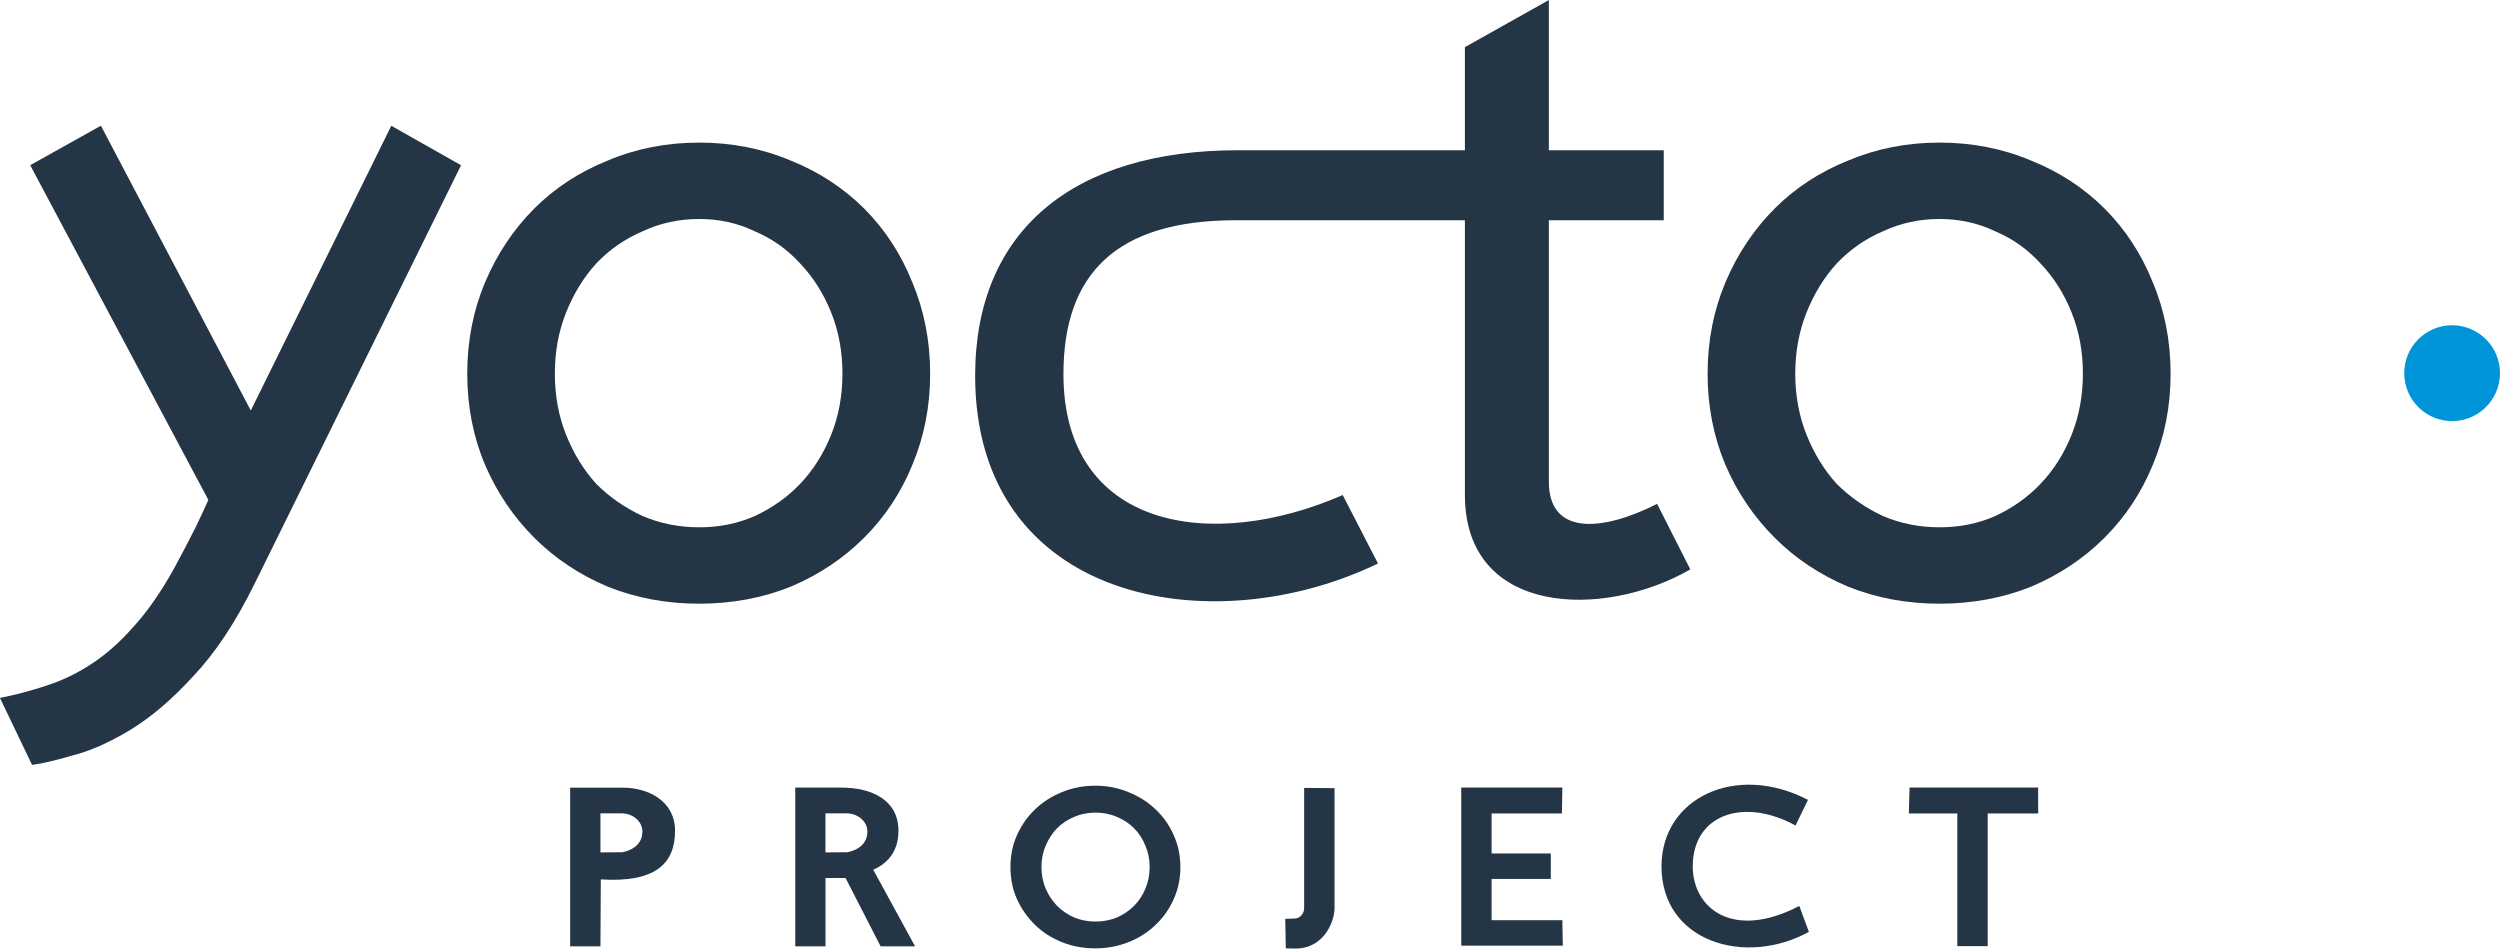
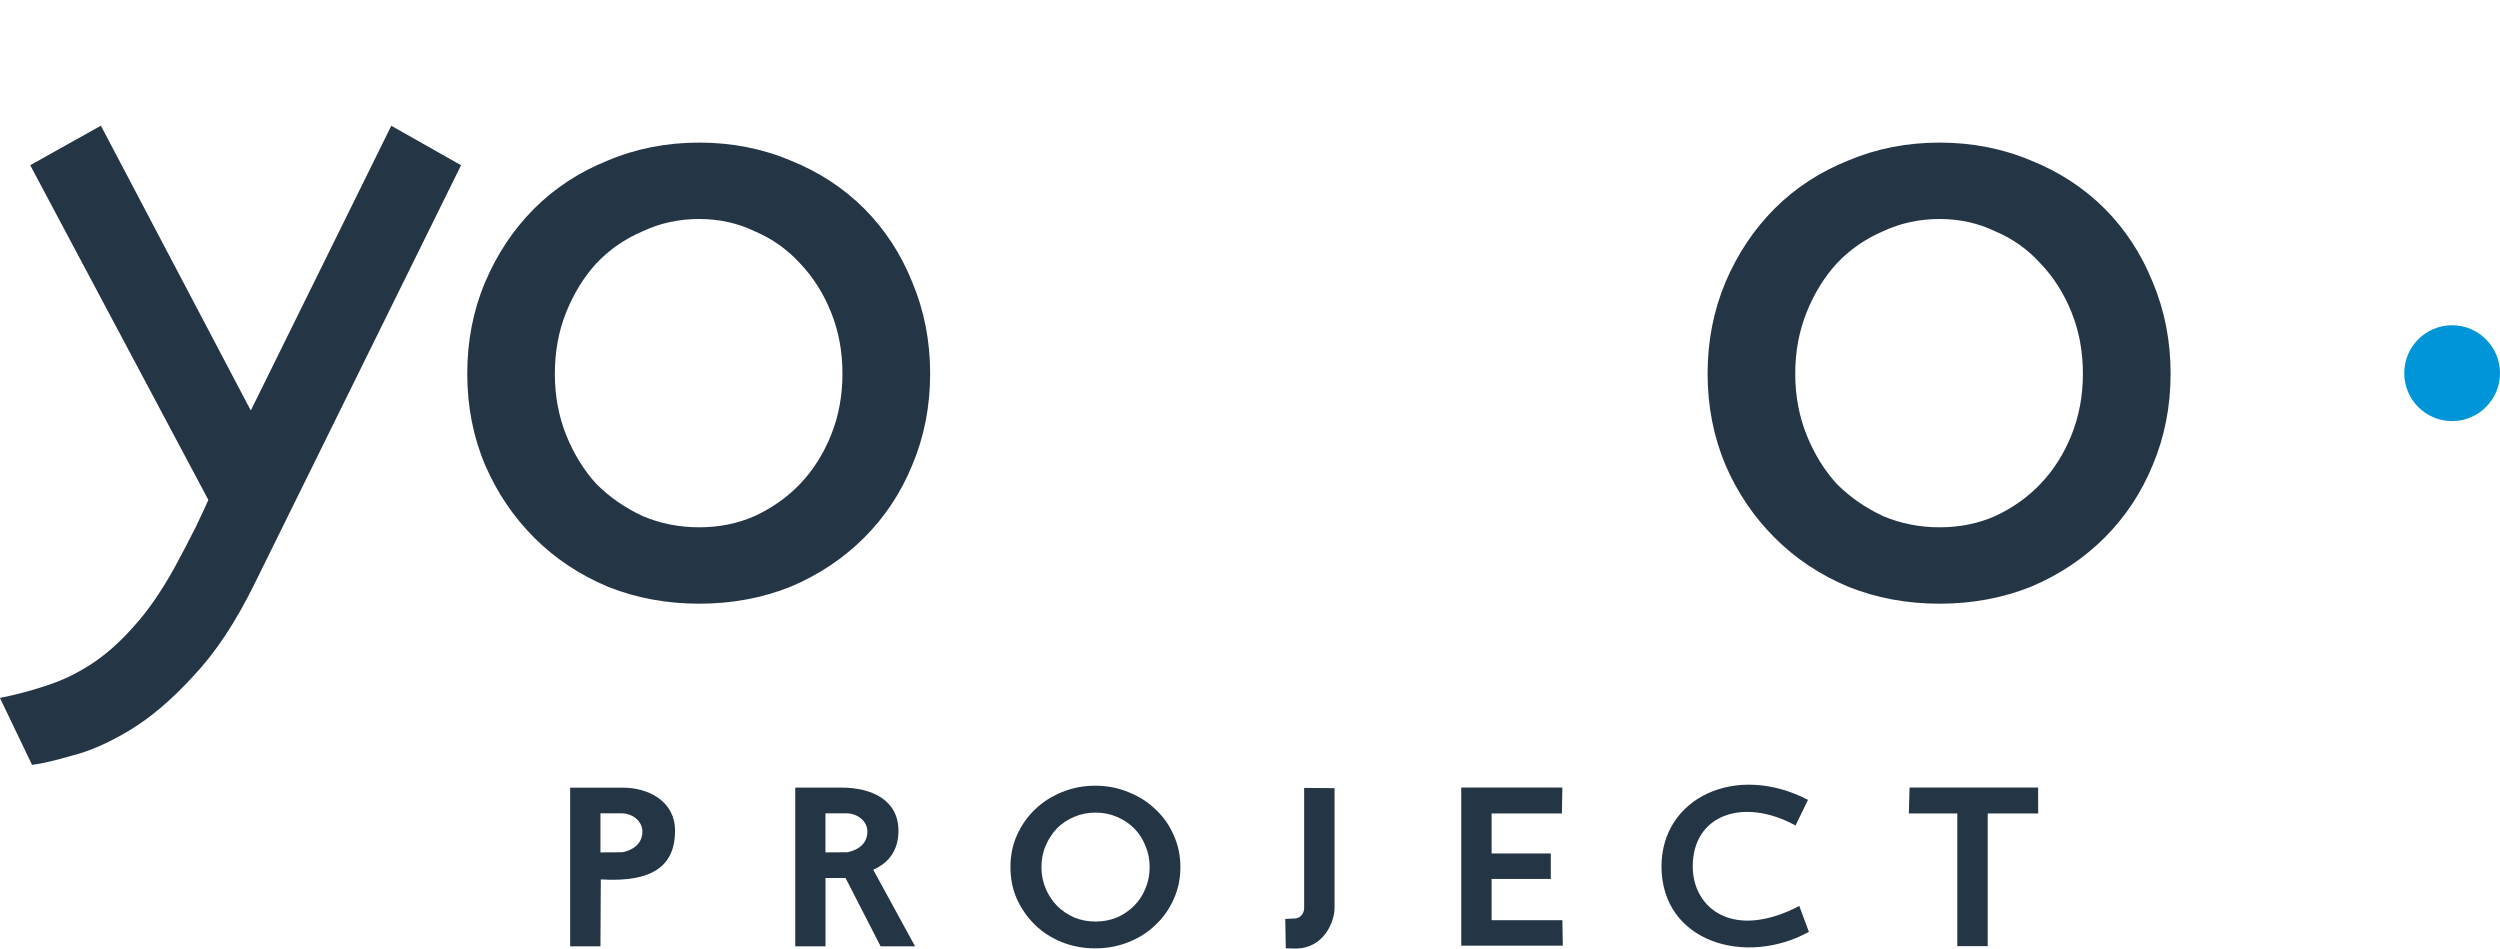
<svg xmlns="http://www.w3.org/2000/svg" version="1.1" id="圖層_1" x="0px" y="0px" viewBox="0 0 500 189.71" style="enable-background:new 0 0 500 189.71;" xml:space="preserve">
  <style type="text/css">
	.st0{fill:#243546;}
	.st1{fill:#0095D8;}
</style>
  <g>
    <path class="st0" d="M92.21,33.05l-13.95-7.9l-28.1,56.95L20.18,25.14l-14.14,7.9l35.63,66.94c-0.26,0.63-1.07,2.39-2.45,5.29   c-1.39,2.77-2.83,5.53-4.34,8.3c-2.64,4.77-5.34,8.66-8.1,11.69c-2.77,3.15-5.59,5.65-8.5,7.54c-2.88,1.89-5.89,3.33-9.04,4.34   c-3.02,1-6.1,1.82-9.25,2.45l6.42,13.39c2.01-0.26,4.7-0.89,8.1-1.89c3.53-0.88,7.35-2.58,11.51-5.09   c4.14-2.51,8.36-6.09,12.62-10.75c4.42-4.66,8.49-10.81,12.26-18.47L92.21,33.05" />
    <path class="st0" d="M186.03,74.73c0-6.53-1.2-12.64-3.58-18.3c-2.26-5.65-5.47-10.55-9.61-14.71c-4.16-4.14-9.05-7.34-14.71-9.61   c-5.65-2.39-11.76-3.59-18.29-3.59c-6.53,0-12.64,1.2-18.29,3.59c-5.65,2.27-10.57,5.47-14.71,9.61   c-4.14,4.16-7.42,9.06-9.81,14.71c-2.39,5.66-3.58,11.76-3.58,18.3c0,6.53,1.19,12.64,3.58,18.29c2.39,5.53,5.67,10.37,9.81,14.51   c4.14,4.16,9.06,7.42,14.71,9.81c5.66,2.26,11.76,3.4,18.29,3.4c6.53,0,12.64-1.14,18.29-3.4c5.66-2.39,10.55-5.66,14.71-9.81   c4.14-4.14,7.35-8.98,9.61-14.51C184.84,87.36,186.03,81.26,186.03,74.73 M168.49,74.73c0,4.4-0.75,8.48-2.27,12.26   c-1.51,3.76-3.58,7.04-6.21,9.8c-2.52,2.64-5.53,4.77-9.06,6.42c-3.4,1.5-7.11,2.25-11.12,2.25c-4.02,0-7.8-0.76-11.31-2.25   c-3.52-1.65-6.61-3.78-9.25-6.42c-2.51-2.75-4.52-6.03-6.04-9.8c-1.51-3.78-2.26-7.86-2.26-12.26c0-4.4,0.75-8.48,2.26-12.26   c1.51-3.77,3.53-7.03,6.04-9.8c2.64-2.77,5.73-4.91,9.25-6.41c3.51-1.65,7.29-2.46,11.31-2.46c4.02,0,7.73,0.82,11.12,2.46   c3.52,1.49,6.53,3.64,9.06,6.41c2.63,2.77,4.7,6.03,6.21,9.8C167.74,66.25,168.49,70.32,168.49,74.73" />
    <path class="st0" d="M434.12,74.73c0-6.53-1.19-12.64-3.58-18.3c-2.27-5.65-5.47-10.55-9.62-14.71c-4.15-4.14-9.05-7.34-14.71-9.61   c-5.66-2.39-11.76-3.59-18.29-3.59c-6.55,0-12.64,1.2-18.29,3.59c-5.66,2.27-10.57,5.47-14.71,9.61   c-4.14,4.16-7.42,9.06-9.82,14.71c-2.38,5.66-3.58,11.76-3.58,18.3c0,6.53,1.2,12.64,3.58,18.29c2.39,5.53,5.68,10.37,9.82,14.51   c4.14,4.16,9.05,7.42,14.71,9.81c5.65,2.26,11.74,3.4,18.29,3.4c6.53,0,12.64-1.14,18.29-3.4c5.66-2.39,10.55-5.66,14.71-9.81   c4.14-4.14,7.35-8.98,9.62-14.51C432.93,87.36,434.12,81.26,434.12,74.73 M416.58,74.73c0,4.4-0.76,8.48-2.27,12.26   c-1.51,3.76-3.58,7.04-6.23,9.8c-2.51,2.64-5.51,4.77-9.04,6.42c-3.4,1.5-7.1,2.25-11.13,2.25c-4.02,0-7.8-0.76-11.32-2.25   c-3.5-1.65-6.59-3.78-9.23-6.42c-2.51-2.75-4.52-6.03-6.04-9.8c-1.51-3.78-2.27-7.86-2.27-12.26c0-4.4,0.76-8.48,2.27-12.26   c1.51-3.77,3.53-7.03,6.04-9.8c2.64-2.77,5.73-4.91,9.23-6.41c3.53-1.65,7.3-2.46,11.32-2.46c4.02,0,7.72,0.82,11.13,2.46   c3.53,1.49,6.53,3.64,9.04,6.41c2.65,2.77,4.72,6.03,6.23,9.8C415.83,66.25,416.58,70.32,416.58,74.73" />
    <path class="st1" d="M500,74.63c0,5.29-4.28,9.59-9.58,9.59c-5.29,0-9.57-4.29-9.57-9.59c0-5.29,4.28-9.58,9.57-9.58   C495.72,65.06,500,69.35,500,74.63" />
-     <path class="st0" d="M309.78,0l-16.8,9.43v20.62h-45.41c-32.79,0-52.54,15.98-52.54,45.08c0,45.2,47.09,53.73,80.57,37.57   l-7.06-13.69c-26.5,11.58-55.85,6.65-55.85-24.18c0-19.9,10.36-30.78,34.47-30.78h45.82v54.95c0,24.29,27.83,24.83,45.08,14.88   l-6.64-13.11c-11.09,5.62-21.65,6.34-21.65-4.43V44.05h22.98v-14h-22.98V0z" />
    <path class="st0" d="M114.03,157.52v31.74h6.06l0.07-13.38c10.81,0.68,14.85-3.08,14.85-9.72c0-5.95-5.34-8.63-10.46-8.63H114.03z    M120.09,162.67h4.21c2.11-0.02,4.18,1.49,4.18,3.64c0,3.6-4.05,4.14-4.05,4.14l-4.34,0.03V162.67z" />
    <path class="st0" d="M236.08,173.41c0-2.27-0.44-4.38-1.33-6.35c-0.86-2-2.07-3.72-3.63-5.17c-1.51-1.47-3.31-2.61-5.4-3.45   c-2.06-0.86-4.28-1.3-6.65-1.3c-2.39,0-4.62,0.44-6.72,1.3c-2.05,0.84-3.84,1.98-5.35,3.45c-1.53,1.45-2.72,3.17-3.62,5.17   c-0.87,1.96-1.29,4.08-1.29,6.35c0,2.3,0.42,4.43,1.29,6.39c0.9,1.97,2.1,3.69,3.62,5.17c1.51,1.47,3.3,2.62,5.35,3.45   c2.09,0.84,4.33,1.25,6.72,1.25c2.37,0,4.59-0.42,6.65-1.25c2.09-0.83,3.89-1.98,5.4-3.45c1.56-1.48,2.77-3.2,3.63-5.17   C235.64,177.84,236.08,175.71,236.08,173.41 M229.93,173.41c0,1.54-0.28,2.99-0.86,4.34c-0.53,1.3-1.28,2.44-2.27,3.43   c-0.98,0.98-2.13,1.75-3.45,2.33c-1.3,0.53-2.72,0.8-4.23,0.8c-1.53,0-2.95-0.27-4.25-0.8c-1.32-0.58-2.47-1.35-3.45-2.33   c-0.95-0.99-1.71-2.13-2.27-3.43c-0.57-1.35-0.86-2.8-0.86-4.34c0-1.54,0.28-2.98,0.86-4.29c0.56-1.33,1.32-2.5,2.27-3.48   c0.98-0.98,2.13-1.74,3.45-2.28c1.3-0.56,2.72-0.84,4.25-0.84c1.51,0,2.93,0.28,4.23,0.84c1.32,0.55,2.47,1.3,3.45,2.28   c0.99,0.98,1.74,2.15,2.27,3.48C229.65,170.44,229.93,171.87,229.93,173.41" />
    <path class="st0" d="M260.83,157.58v24.05c0,0.97-0.71,2.04-1.89,2.07l-1.89,0.08l0.11,5.89l1.76,0.04   c5.93,0.09,7.99-5.49,7.99-8.09v-23.99L260.83,157.58z" />
    <polygon class="st0" points="312.47,157.51 292.25,157.51 292.25,189.13 312.56,189.13 312.47,184.04 298.32,184.04 298.32,175.79    310.16,175.79 310.16,170.69 298.32,170.69 298.32,162.69 312.38,162.69  " />
    <path class="st0" d="M361.6,159.97c-14.44-7.49-29.3-0.38-29.3,13.3c0,15.11,16.75,20.1,29.48,13.1l-1.92-5.18   c-13.26,6.93-21.31,0.48-21.31-7.91c0-10.41,10.2-13.86,20.56-8.18L361.6,159.97z" />
    <polygon class="st0" points="381.91,157.51 381.77,162.69 391.46,162.69 391.46,189.23 397.54,189.23 397.54,162.69 407.64,162.69    407.62,157.51  " />
    <path class="st0" d="M159.05,157.52v31.74h6.05V175.6h4.01l7.01,13.66h6.89l-8.36-15.31c3.31-1.48,5.04-4.08,5.04-7.8   c0-6.2-5.43-8.63-11.4-8.63H159.05z M165.09,162.67h4.2c2.11-0.02,4.19,1.49,4.19,3.64c0,3.6-4.05,4.14-4.05,4.14l-4.34,0.03   V162.67z" />
  </g>
</svg>